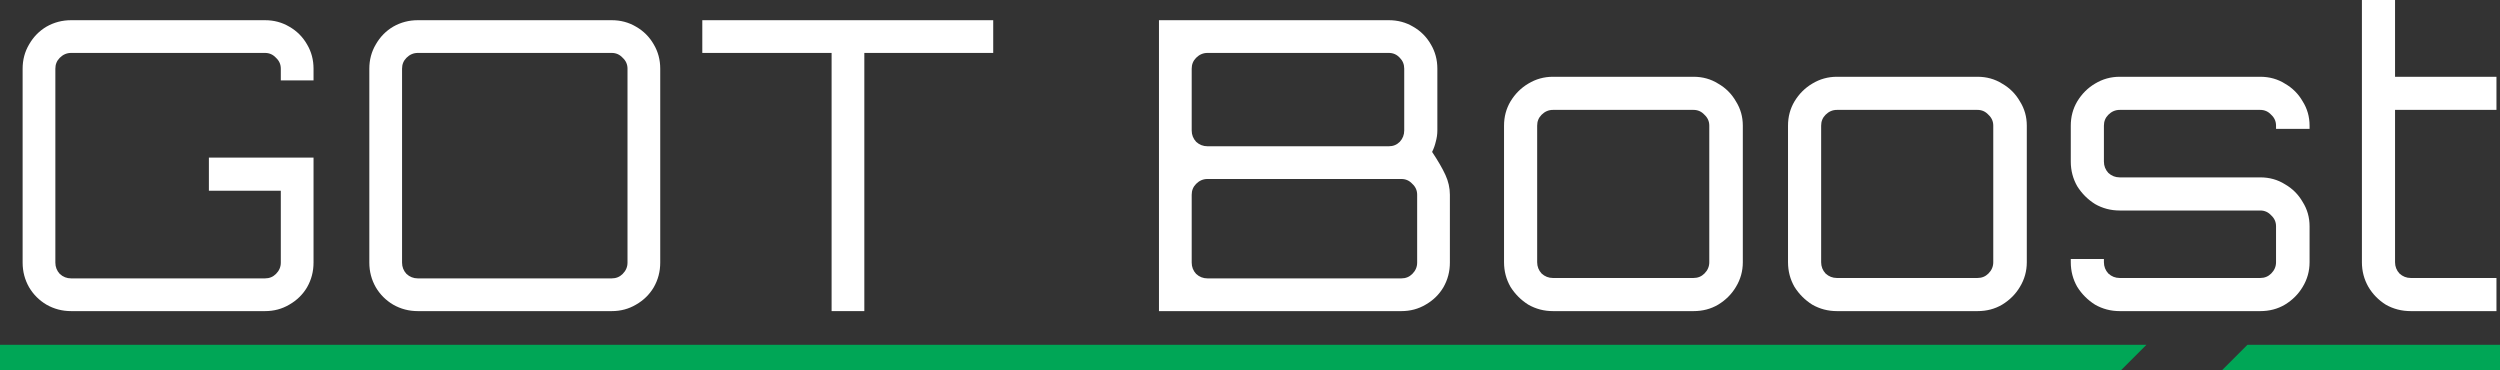
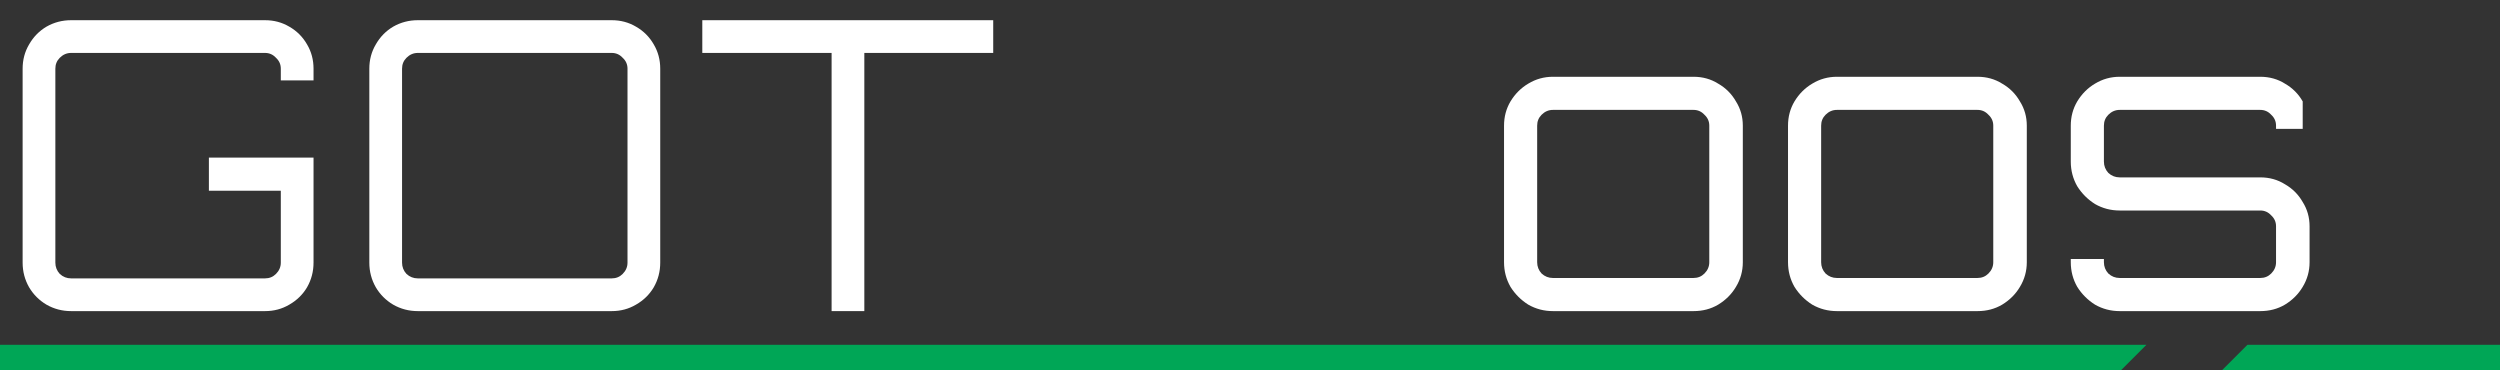
<svg xmlns="http://www.w3.org/2000/svg" width="297" height="44" viewBox="0 0 297 44" fill="none">
  <rect x="0" y="0" width="297" height="44" fill="#333333" stroke="none" />
  <path fill-rule="evenodd" clip-rule="evenodd" d="M252 43.96H4.56498e-09L0 40.96H255L252 43.96Z" fill="#00A656" />
  <path fill-rule="evenodd" clip-rule="evenodd" d="M297 43.96H264L267 40.96H282H297V43.96Z" fill="#00A656" />
  <path d="M8.448 36.96C7.392 36.96 6.416 36.704 5.52 36.192C4.656 35.68 3.968 34.992 3.456 34.128C2.944 33.232 2.688 32.256 2.688 31.2V8.16C2.688 7.104 2.944 6.144 3.456 5.28C3.968 4.384 4.656 3.68 5.52 3.168C6.416 2.656 7.392 2.4 8.448 2.4H31.488C32.544 2.4 33.504 2.656 34.368 3.168C35.264 3.68 35.968 4.384 36.48 5.28C36.992 6.144 37.248 7.104 37.248 8.16V9.552H33.36V8.16C33.36 7.648 33.168 7.216 32.784 6.864C32.432 6.48 32 6.288 31.488 6.288H8.448C7.936 6.288 7.488 6.48 7.104 6.864C6.752 7.216 6.576 7.648 6.576 8.16V31.2C6.576 31.712 6.752 32.16 7.104 32.544C7.488 32.896 7.936 33.072 8.448 33.072H31.488C32 33.072 32.432 32.896 32.784 32.544C33.168 32.16 33.36 31.712 33.36 31.2V22.656H24.816V18.72H37.248V31.2C37.248 32.256 36.992 33.232 36.48 34.128C35.968 34.992 35.264 35.68 34.368 36.192C33.504 36.704 32.544 36.96 31.488 36.96H8.448Z" fill="white" />
  <path d="M49.636 36.96C48.58 36.96 47.604 36.704 46.708 36.192C45.844 35.68 45.156 34.992 44.644 34.128C44.132 33.232 43.876 32.256 43.876 31.2V8.16C43.876 7.104 44.132 6.144 44.644 5.28C45.156 4.384 45.844 3.68 46.708 3.168C47.604 2.656 48.58 2.4 49.636 2.4H72.676C73.732 2.4 74.692 2.656 75.556 3.168C76.452 3.68 77.156 4.384 77.668 5.28C78.18 6.144 78.436 7.104 78.436 8.16V31.2C78.436 32.256 78.18 33.232 77.668 34.128C77.156 34.992 76.452 35.68 75.556 36.192C74.692 36.704 73.732 36.96 72.676 36.96H49.636ZM49.636 33.072H72.676C73.188 33.072 73.62 32.896 73.972 32.544C74.356 32.16 74.548 31.712 74.548 31.2V8.16C74.548 7.648 74.356 7.216 73.972 6.864C73.62 6.48 73.188 6.288 72.676 6.288H49.636C49.124 6.288 48.676 6.48 48.292 6.864C47.94 7.216 47.764 7.648 47.764 8.16V31.2C47.764 31.712 47.94 32.16 48.292 32.544C48.676 32.896 49.124 33.072 49.636 33.072Z" fill="white" />
  <path d="M98.794 36.96V6.288H83.434V2.4H117.994V6.288H102.682V36.96H98.794Z" fill="white" />
-   <path d="M137.686 36.96V2.4H164.998C166.054 2.4 167.014 2.656 167.878 3.168C168.774 3.68 169.478 4.384 169.99 5.28C170.502 6.144 170.758 7.104 170.758 8.16V15.504C170.758 15.952 170.694 16.4 170.566 16.848C170.47 17.264 170.326 17.664 170.134 18.048C170.838 19.104 171.366 20.016 171.718 20.784C172.07 21.552 172.246 22.336 172.246 23.136V31.2C172.246 32.256 171.99 33.232 171.478 34.128C170.966 34.992 170.262 35.68 169.366 36.192C168.502 36.704 167.542 36.96 166.486 36.96H137.686ZM143.446 33.072H166.486C166.998 33.072 167.43 32.896 167.782 32.544C168.166 32.16 168.358 31.712 168.358 31.2V23.136C168.358 22.624 168.166 22.192 167.782 21.84C167.43 21.456 166.998 21.264 166.486 21.264H143.446C142.934 21.264 142.486 21.456 142.102 21.84C141.75 22.192 141.574 22.624 141.574 23.136V31.2C141.574 31.712 141.75 32.16 142.102 32.544C142.486 32.896 142.934 33.072 143.446 33.072ZM143.446 17.376H164.998C165.51 17.376 165.942 17.2 166.294 16.848C166.646 16.464 166.822 16.016 166.822 15.504V8.16C166.822 7.648 166.646 7.216 166.294 6.864C165.942 6.48 165.51 6.288 164.998 6.288H143.446C142.934 6.288 142.486 6.48 142.102 6.864C141.75 7.216 141.574 7.648 141.574 8.16V15.504C141.574 16.016 141.75 16.464 142.102 16.848C142.486 17.2 142.934 17.376 143.446 17.376Z" fill="white" />
  <path d="M184.487 36.96C183.431 36.96 182.455 36.704 181.559 36.192C180.695 35.648 179.991 34.944 179.447 34.08C178.935 33.184 178.679 32.208 178.679 31.152V14.928C178.679 13.872 178.935 12.912 179.447 12.048C179.991 11.152 180.695 10.448 181.559 9.936C182.455 9.392 183.431 9.12 184.487 9.12H201.191C202.279 9.12 203.255 9.392 204.119 9.936C205.015 10.448 205.719 11.152 206.231 12.048C206.775 12.912 207.047 13.872 207.047 14.928V31.152C207.047 32.208 206.775 33.184 206.231 34.08C205.719 34.944 205.015 35.648 204.119 36.192C203.255 36.704 202.279 36.96 201.191 36.96H184.487ZM184.487 33.024H201.191C201.703 33.024 202.135 32.848 202.487 32.496C202.871 32.112 203.063 31.664 203.063 31.152V14.928C203.063 14.416 202.871 13.984 202.487 13.632C202.135 13.248 201.703 13.056 201.191 13.056H184.487C183.975 13.056 183.527 13.248 183.143 13.632C182.791 13.984 182.615 14.416 182.615 14.928V31.152C182.615 31.664 182.791 32.112 183.143 32.496C183.527 32.848 183.975 33.024 184.487 33.024Z" fill="white" />
  <path d="M218.224 36.96C217.168 36.96 216.192 36.704 215.296 36.192C214.432 35.648 213.728 34.944 213.184 34.08C212.672 33.184 212.416 32.208 212.416 31.152V14.928C212.416 13.872 212.672 12.912 213.184 12.048C213.728 11.152 214.432 10.448 215.296 9.936C216.192 9.392 217.168 9.12 218.224 9.12H234.928C236.016 9.12 236.992 9.392 237.856 9.936C238.752 10.448 239.456 11.152 239.968 12.048C240.512 12.912 240.784 13.872 240.784 14.928V31.152C240.784 32.208 240.512 33.184 239.968 34.08C239.456 34.944 238.752 35.648 237.856 36.192C236.992 36.704 236.016 36.96 234.928 36.96H218.224ZM218.224 33.024H234.928C235.44 33.024 235.872 32.848 236.224 32.496C236.608 32.112 236.8 31.664 236.8 31.152V14.928C236.8 14.416 236.608 13.984 236.224 13.632C235.872 13.248 235.44 13.056 234.928 13.056H218.224C217.712 13.056 217.264 13.248 216.88 13.632C216.528 13.984 216.352 14.416 216.352 14.928V31.152C216.352 31.664 216.528 32.112 216.88 32.496C217.264 32.848 217.712 33.024 218.224 33.024Z" fill="white" />
-   <path d="M251.817 36.96C250.761 36.96 249.785 36.704 248.889 36.192C248.025 35.648 247.321 34.944 246.777 34.08C246.265 33.184 246.009 32.208 246.009 31.152V30.768H249.945V31.152C249.945 31.664 250.121 32.112 250.473 32.496C250.857 32.848 251.305 33.024 251.817 33.024H268.521C269.033 33.024 269.465 32.848 269.817 32.496C270.201 32.112 270.393 31.664 270.393 31.152V26.88C270.393 26.368 270.201 25.936 269.817 25.584C269.465 25.2 269.033 25.008 268.521 25.008H251.817C250.761 25.008 249.785 24.752 248.889 24.24C248.025 23.696 247.321 22.992 246.777 22.128C246.265 21.232 246.009 20.256 246.009 19.2V14.928C246.009 13.872 246.265 12.912 246.777 12.048C247.321 11.152 248.025 10.448 248.889 9.936C249.785 9.392 250.761 9.12 251.817 9.12H268.521C269.609 9.12 270.585 9.392 271.449 9.936C272.345 10.448 273.049 11.152 273.561 12.048C274.105 12.912 274.377 13.872 274.377 14.928V15.312H270.393V14.928C270.393 14.416 270.201 13.984 269.817 13.632C269.465 13.248 269.033 13.056 268.521 13.056H251.817C251.305 13.056 250.857 13.248 250.473 13.632C250.121 13.984 249.945 14.416 249.945 14.928V19.2C249.945 19.712 250.121 20.16 250.473 20.544C250.857 20.896 251.305 21.072 251.817 21.072H268.521C269.609 21.072 270.585 21.344 271.449 21.888C272.345 22.4 273.049 23.104 273.561 24C274.105 24.864 274.377 25.824 274.377 26.88V31.152C274.377 32.208 274.105 33.184 273.561 34.08C273.049 34.944 272.345 35.648 271.449 36.192C270.585 36.704 269.609 36.96 268.521 36.96H251.817Z" fill="white" />
-   <path d="M286.403 36.96C285.315 36.96 284.323 36.704 283.427 36.192C282.563 35.648 281.875 34.944 281.363 34.08C280.851 33.184 280.595 32.208 280.595 31.152V0H284.531V9.12H296.579V13.056H284.531V31.152C284.531 31.664 284.707 32.112 285.059 32.496C285.443 32.848 285.891 33.024 286.403 33.024H296.579V36.96H286.403Z" fill="white" />
+   <path d="M251.817 36.96C250.761 36.96 249.785 36.704 248.889 36.192C248.025 35.648 247.321 34.944 246.777 34.08C246.265 33.184 246.009 32.208 246.009 31.152V30.768H249.945V31.152C249.945 31.664 250.121 32.112 250.473 32.496C250.857 32.848 251.305 33.024 251.817 33.024H268.521C269.033 33.024 269.465 32.848 269.817 32.496C270.201 32.112 270.393 31.664 270.393 31.152V26.88C270.393 26.368 270.201 25.936 269.817 25.584C269.465 25.2 269.033 25.008 268.521 25.008H251.817C250.761 25.008 249.785 24.752 248.889 24.24C248.025 23.696 247.321 22.992 246.777 22.128C246.265 21.232 246.009 20.256 246.009 19.2V14.928C246.009 13.872 246.265 12.912 246.777 12.048C247.321 11.152 248.025 10.448 248.889 9.936C249.785 9.392 250.761 9.12 251.817 9.12H268.521C269.609 9.12 270.585 9.392 271.449 9.936C272.345 10.448 273.049 11.152 273.561 12.048V15.312H270.393V14.928C270.393 14.416 270.201 13.984 269.817 13.632C269.465 13.248 269.033 13.056 268.521 13.056H251.817C251.305 13.056 250.857 13.248 250.473 13.632C250.121 13.984 249.945 14.416 249.945 14.928V19.2C249.945 19.712 250.121 20.16 250.473 20.544C250.857 20.896 251.305 21.072 251.817 21.072H268.521C269.609 21.072 270.585 21.344 271.449 21.888C272.345 22.4 273.049 23.104 273.561 24C274.105 24.864 274.377 25.824 274.377 26.88V31.152C274.377 32.208 274.105 33.184 273.561 34.08C273.049 34.944 272.345 35.648 271.449 36.192C270.585 36.704 269.609 36.96 268.521 36.96H251.817Z" fill="white" />
</svg>